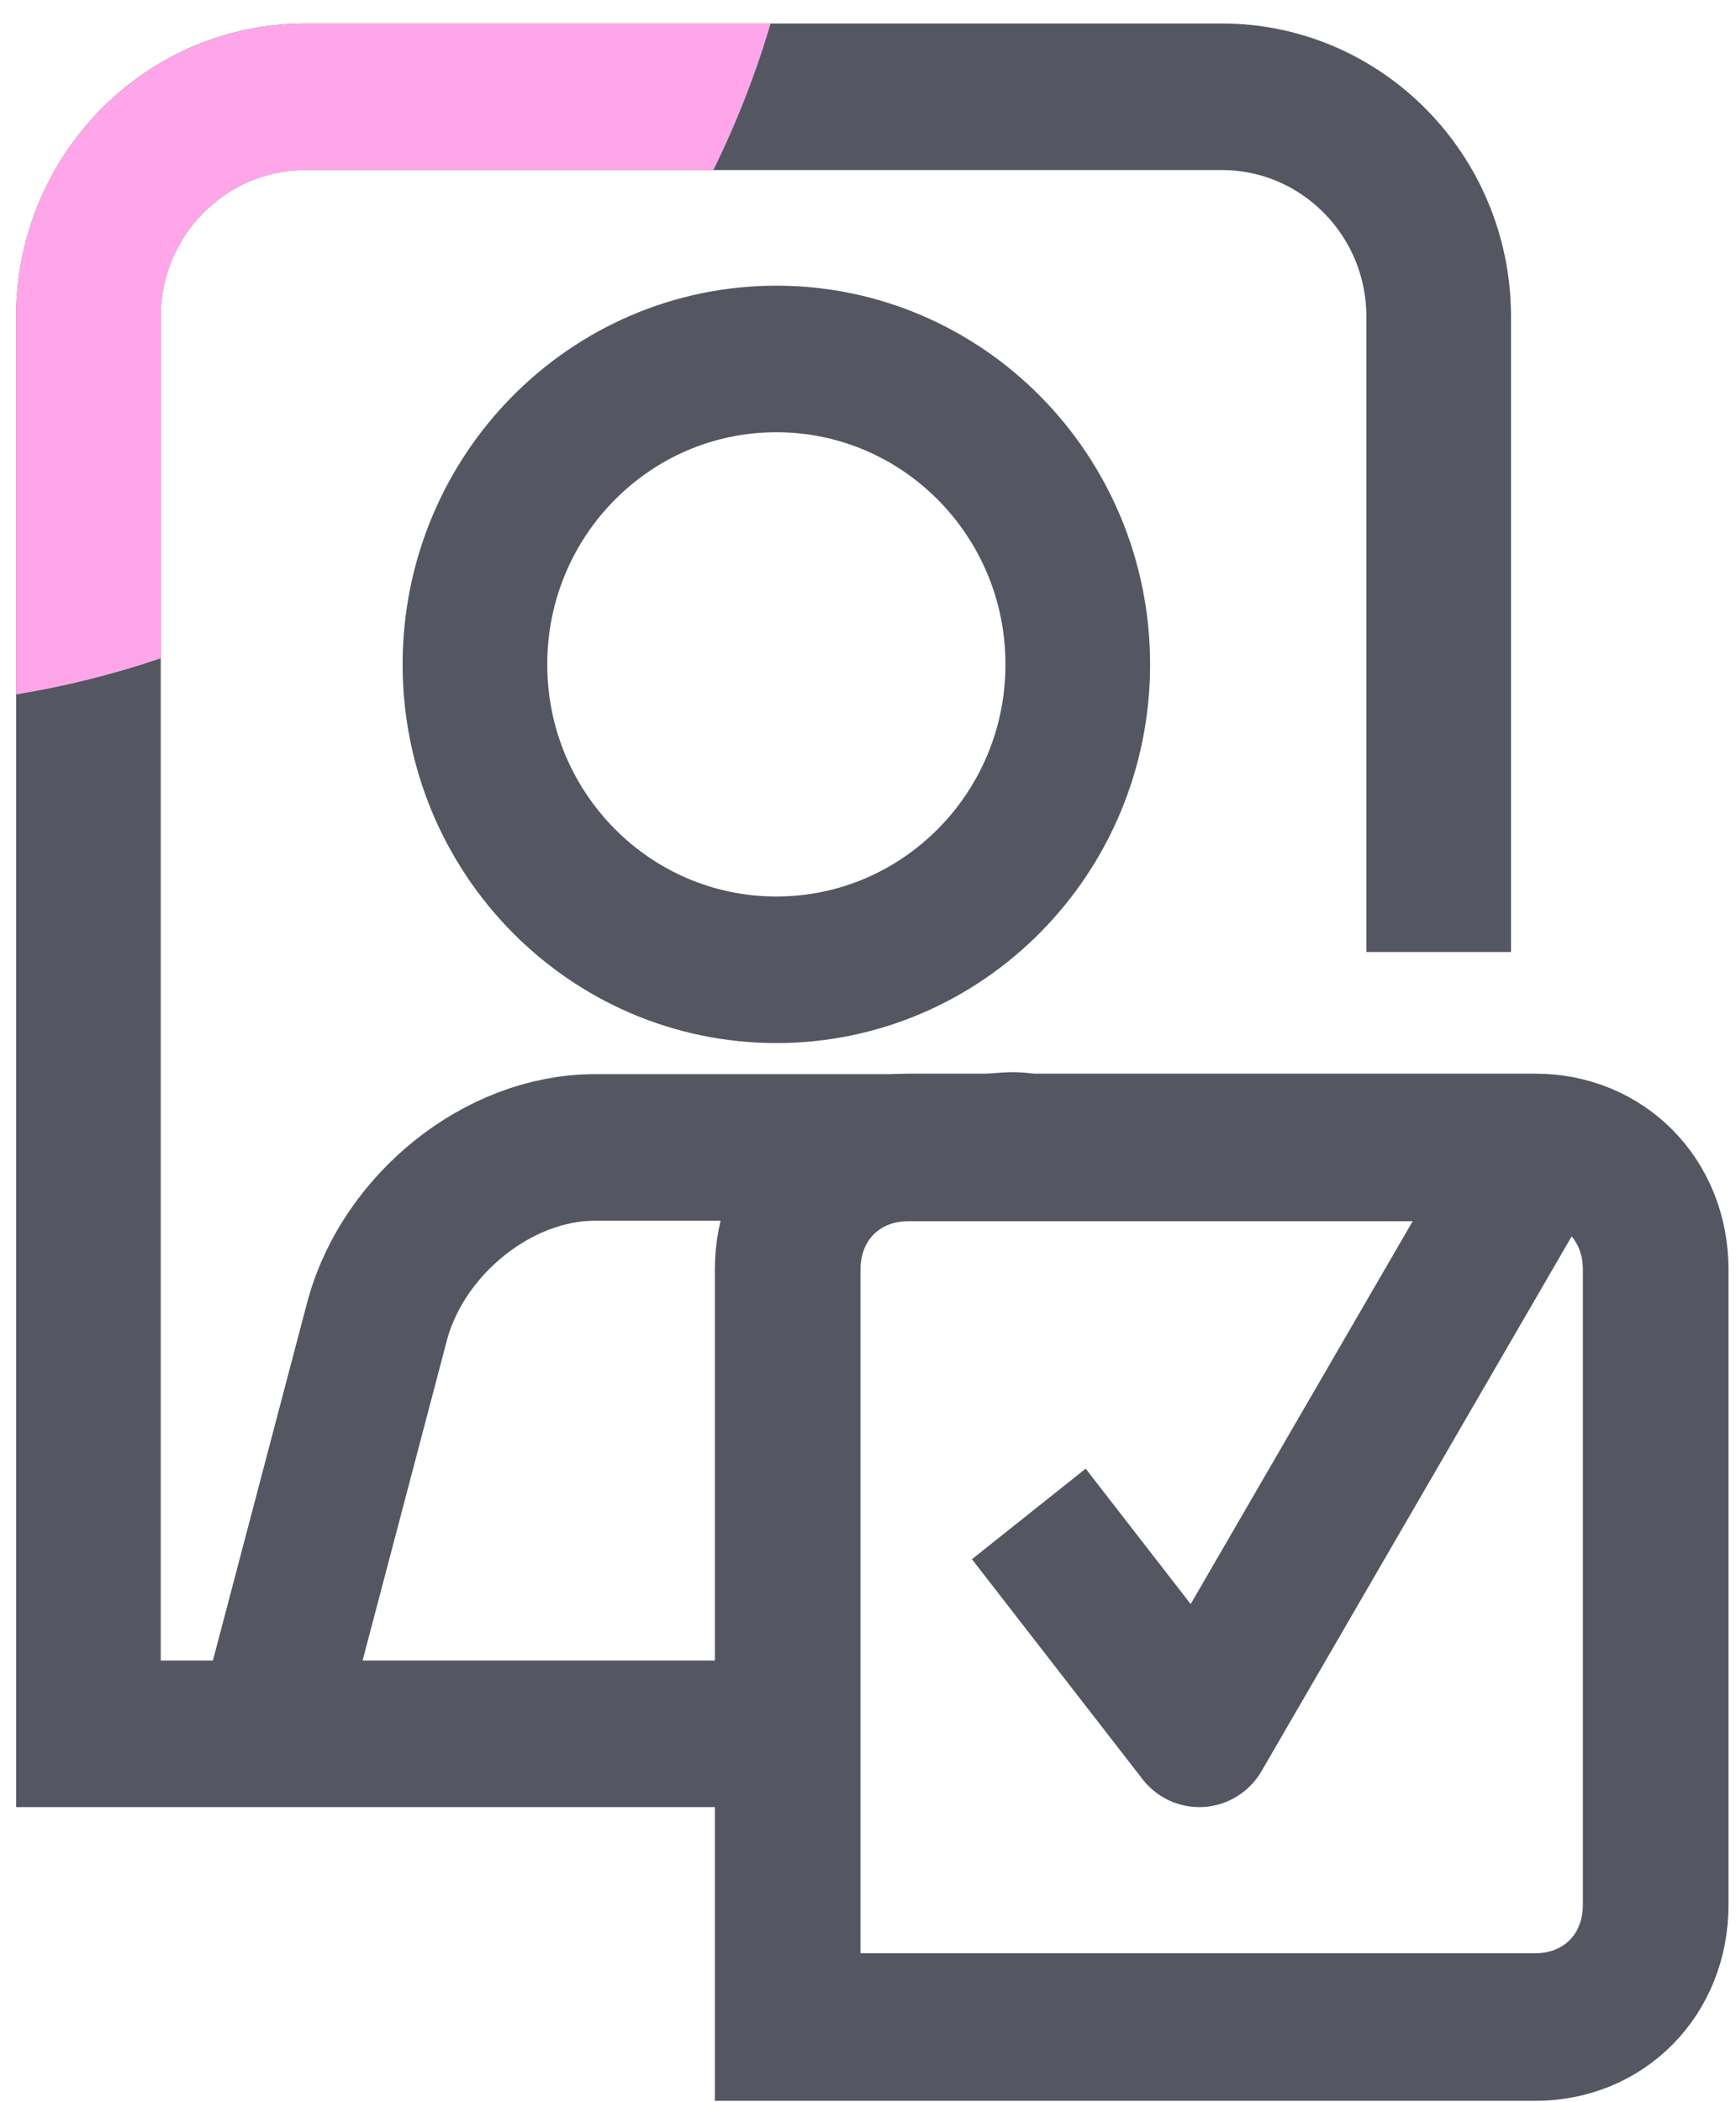
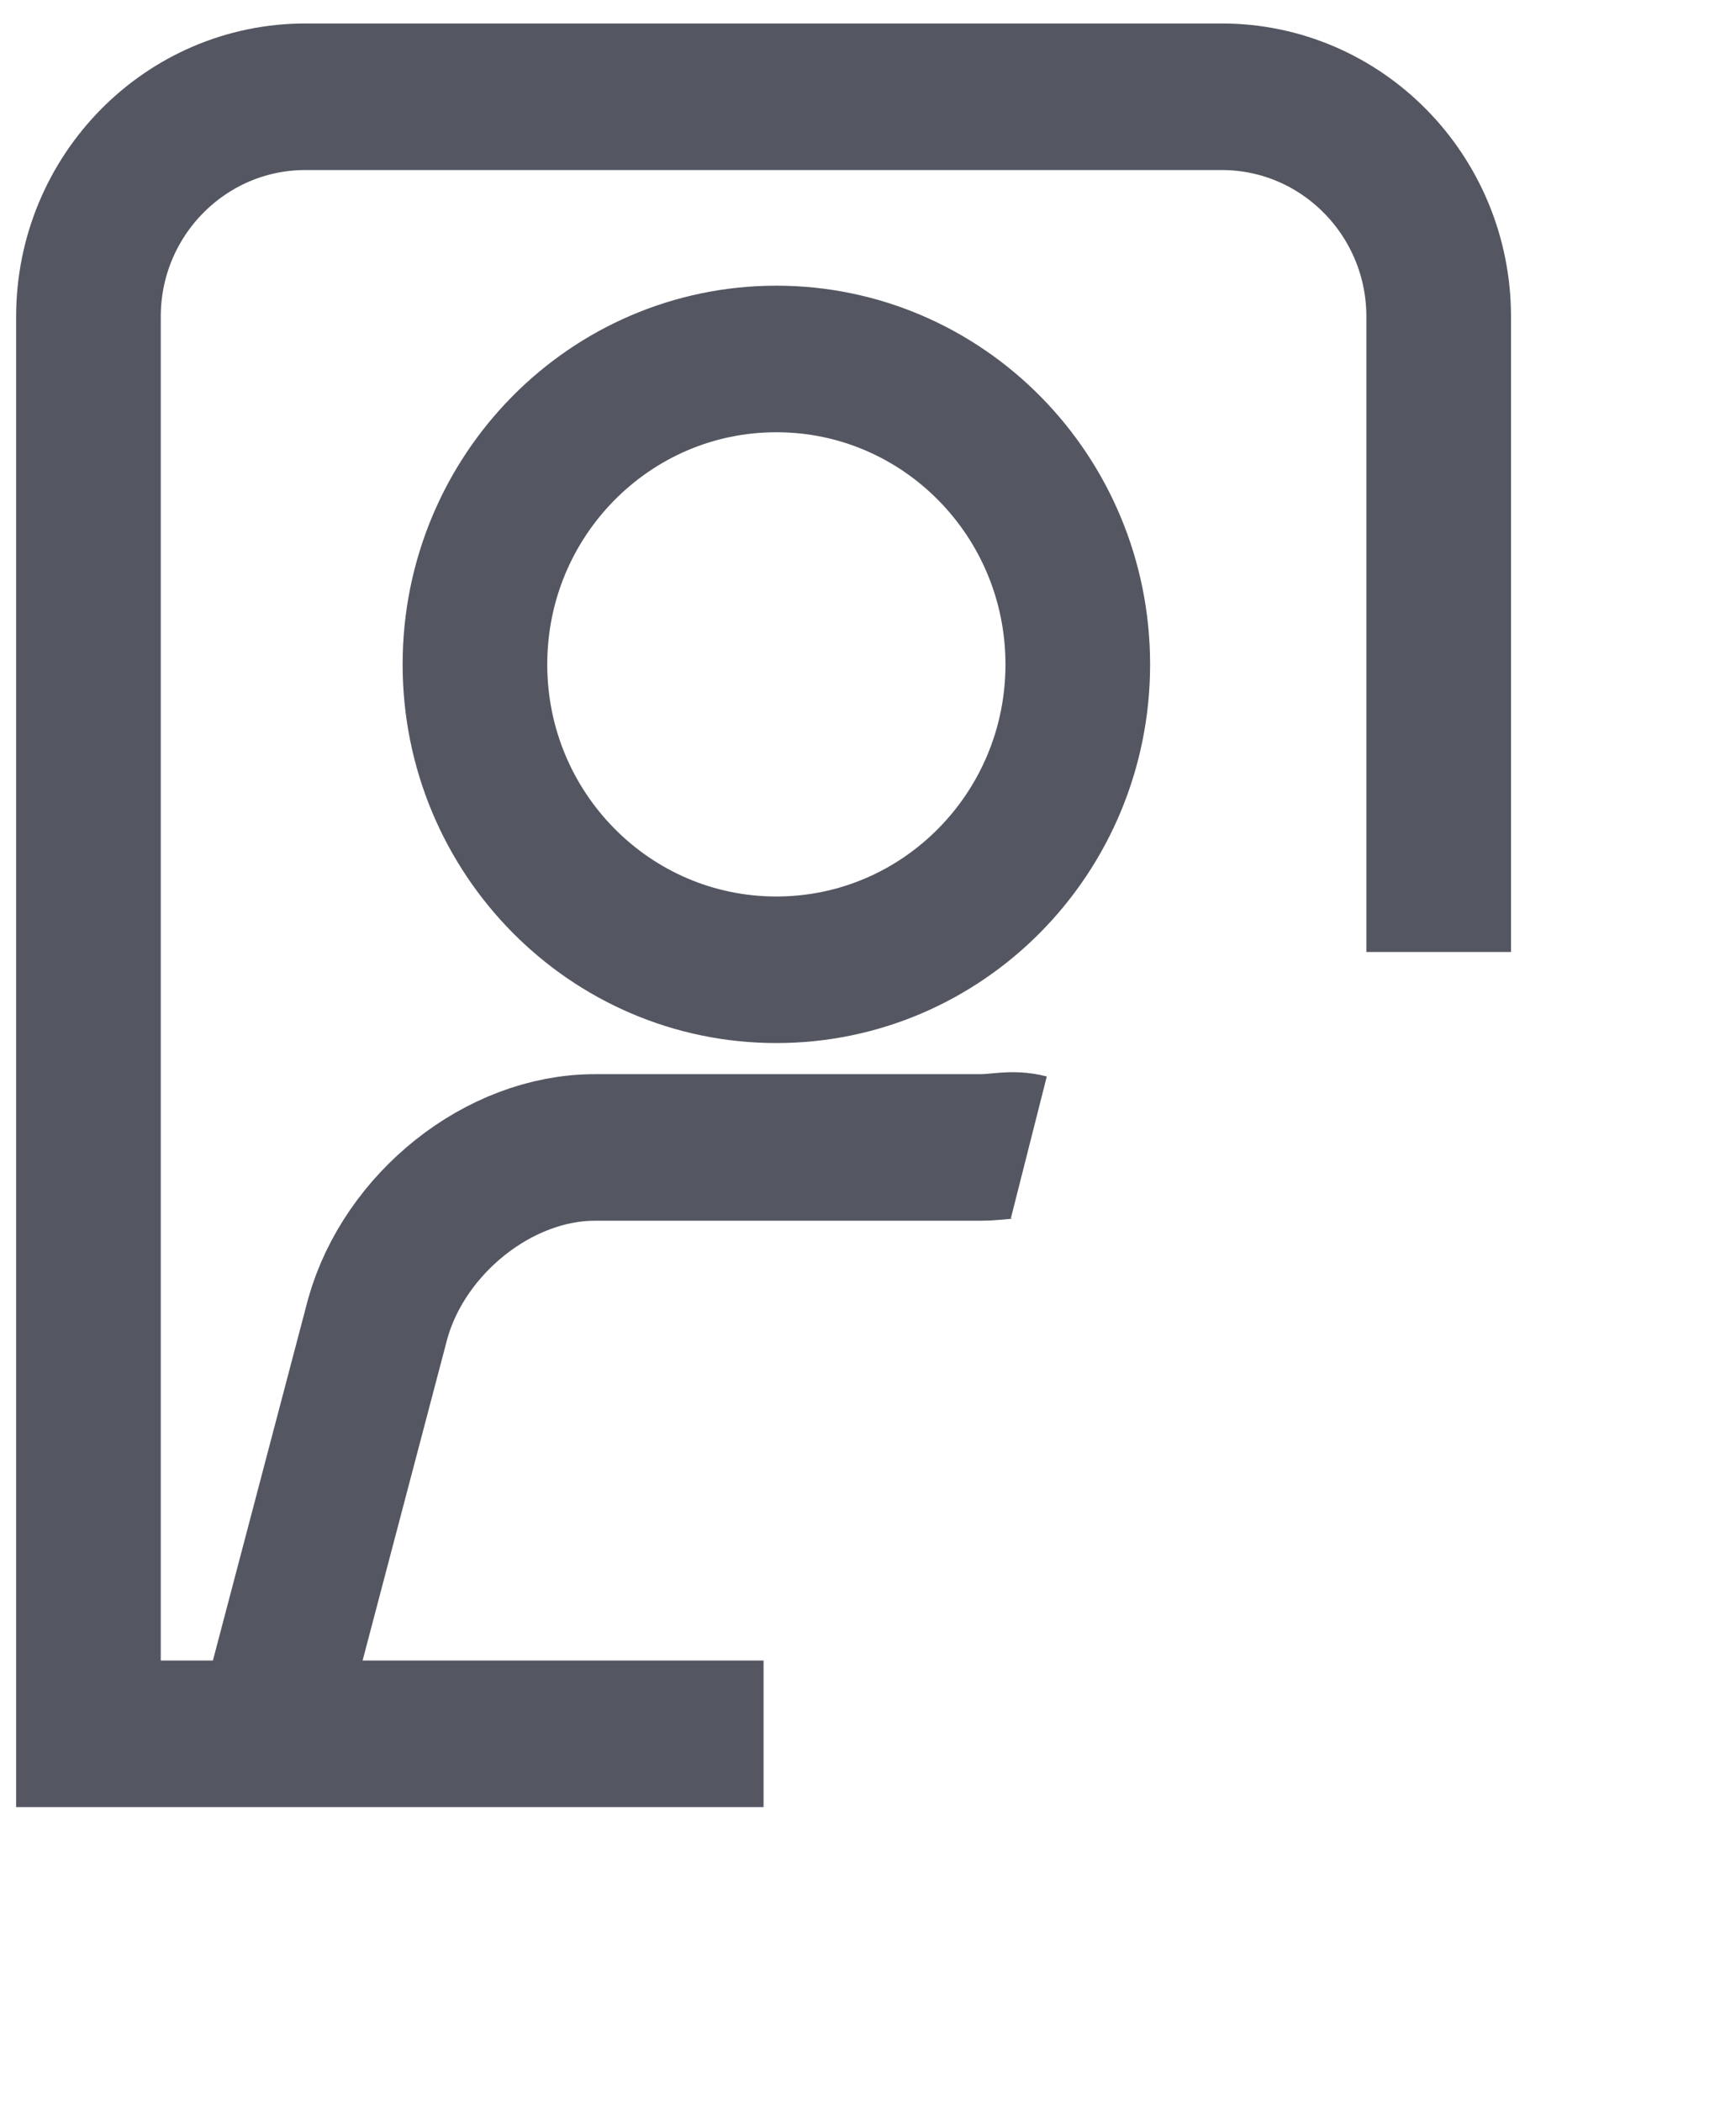
<svg xmlns="http://www.w3.org/2000/svg" width="19" height="23" xml:space="preserve" overflow="hidden">
  <g transform="translate(-849 -292)">
    <path d="M11.796 7.176C11.796 5.354 10.319 3.877 8.497 3.877 6.675 3.877 5.198 5.354 5.198 7.176 5.198 8.997 6.675 10.474 8.497 10.474 10.319 10.474 11.796 8.997 11.796 7.176Z" stroke="#545762" stroke-width="1.583" stroke-miterlimit="10" fill="none" transform="matrix(1 0 0 1.013 849 292)" />
    <path d="M3.079 18.198 4.135 14.24C4.427 13.216 5.457 12.393 6.51 12.393L10.732 12.393C10.93 12.393 11.073 12.345 11.26 12.393" stroke="#545762" stroke-width="1.583" stroke-miterlimit="10" fill="none" transform="matrix(1 0 0 1.013 849 292)" />
    <path d="M8.357 18.726 0.968 18.726 0.968 3.42C0.968 2.109 2.032 1.045 3.343 1.045L13.371 1.045C14.682 1.045 15.746 2.109 15.746 3.42L15.746 10.282" stroke="#545762" stroke-width="1.583" stroke-miterlimit="10" fill="none" transform="matrix(1 0 0 1.013 849 292)" />
-     <path d="M8.434 0.254C8.27 0.803 8.059 1.333 7.808 1.837L3.343 1.837C2.47 1.837 1.76 2.547 1.76 3.42L1.76 7.11C1.248 7.281 0.72 7.413 0.176 7.5L0.176 3.42C0.176 1.674 1.596 0.254 3.343 0.254L8.434 0.254Z" fill="#FFA6EA" transform="matrix(1 0 0 1.013 849 292)" />
-     <path d="M9.94 12.393 16.802 12.393C17.556 12.393 18.121 12.957 18.121 13.712L18.121 20.573C18.121 21.328 17.556 21.893 16.802 21.893L8.621 21.893 8.621 13.712C8.621 12.957 9.186 12.393 9.94 12.393L9.94 12.393Z" stroke="#545762" stroke-width="1.594" stroke-miterlimit="10" fill="none" transform="matrix(1 0 0 1.013 849 292)" />
-     <path d="M16.538 12.92 13.126 18.726 11.26 16.351" stroke="#545762" stroke-width="1.583" stroke-linejoin="round" fill="none" transform="matrix(1 0 0 1.013 849 292)" />
  </g>
</svg>